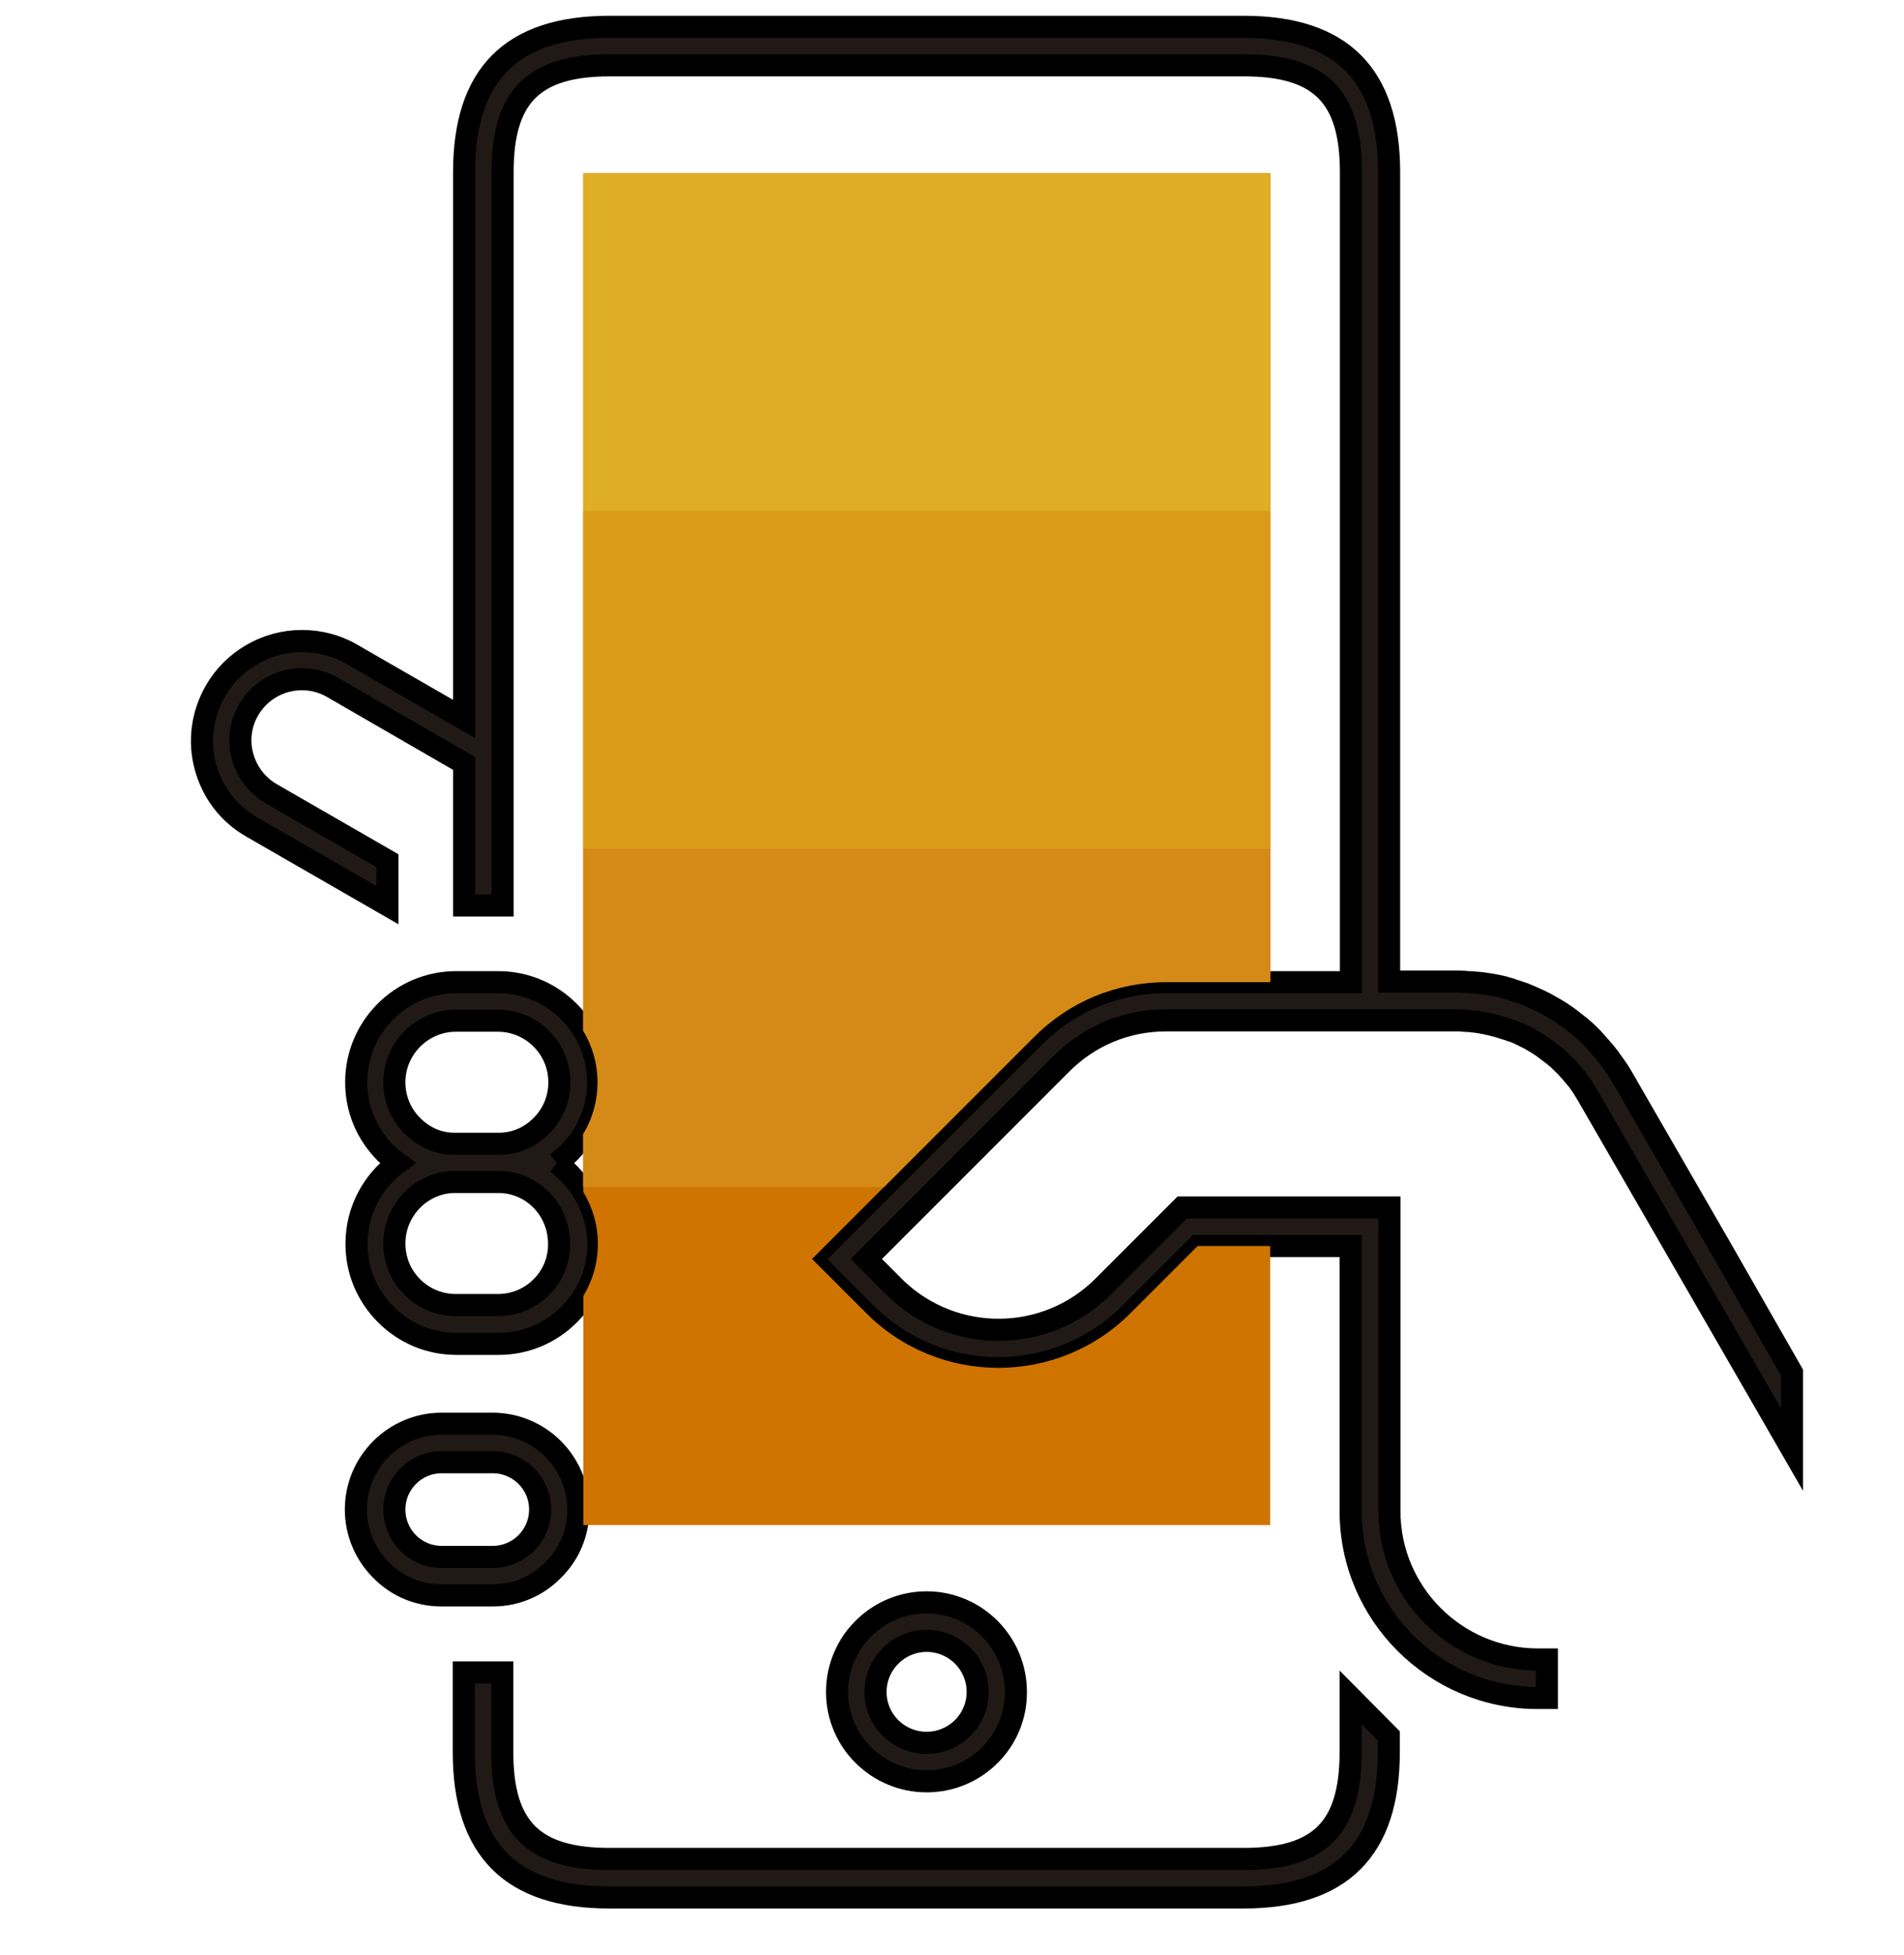
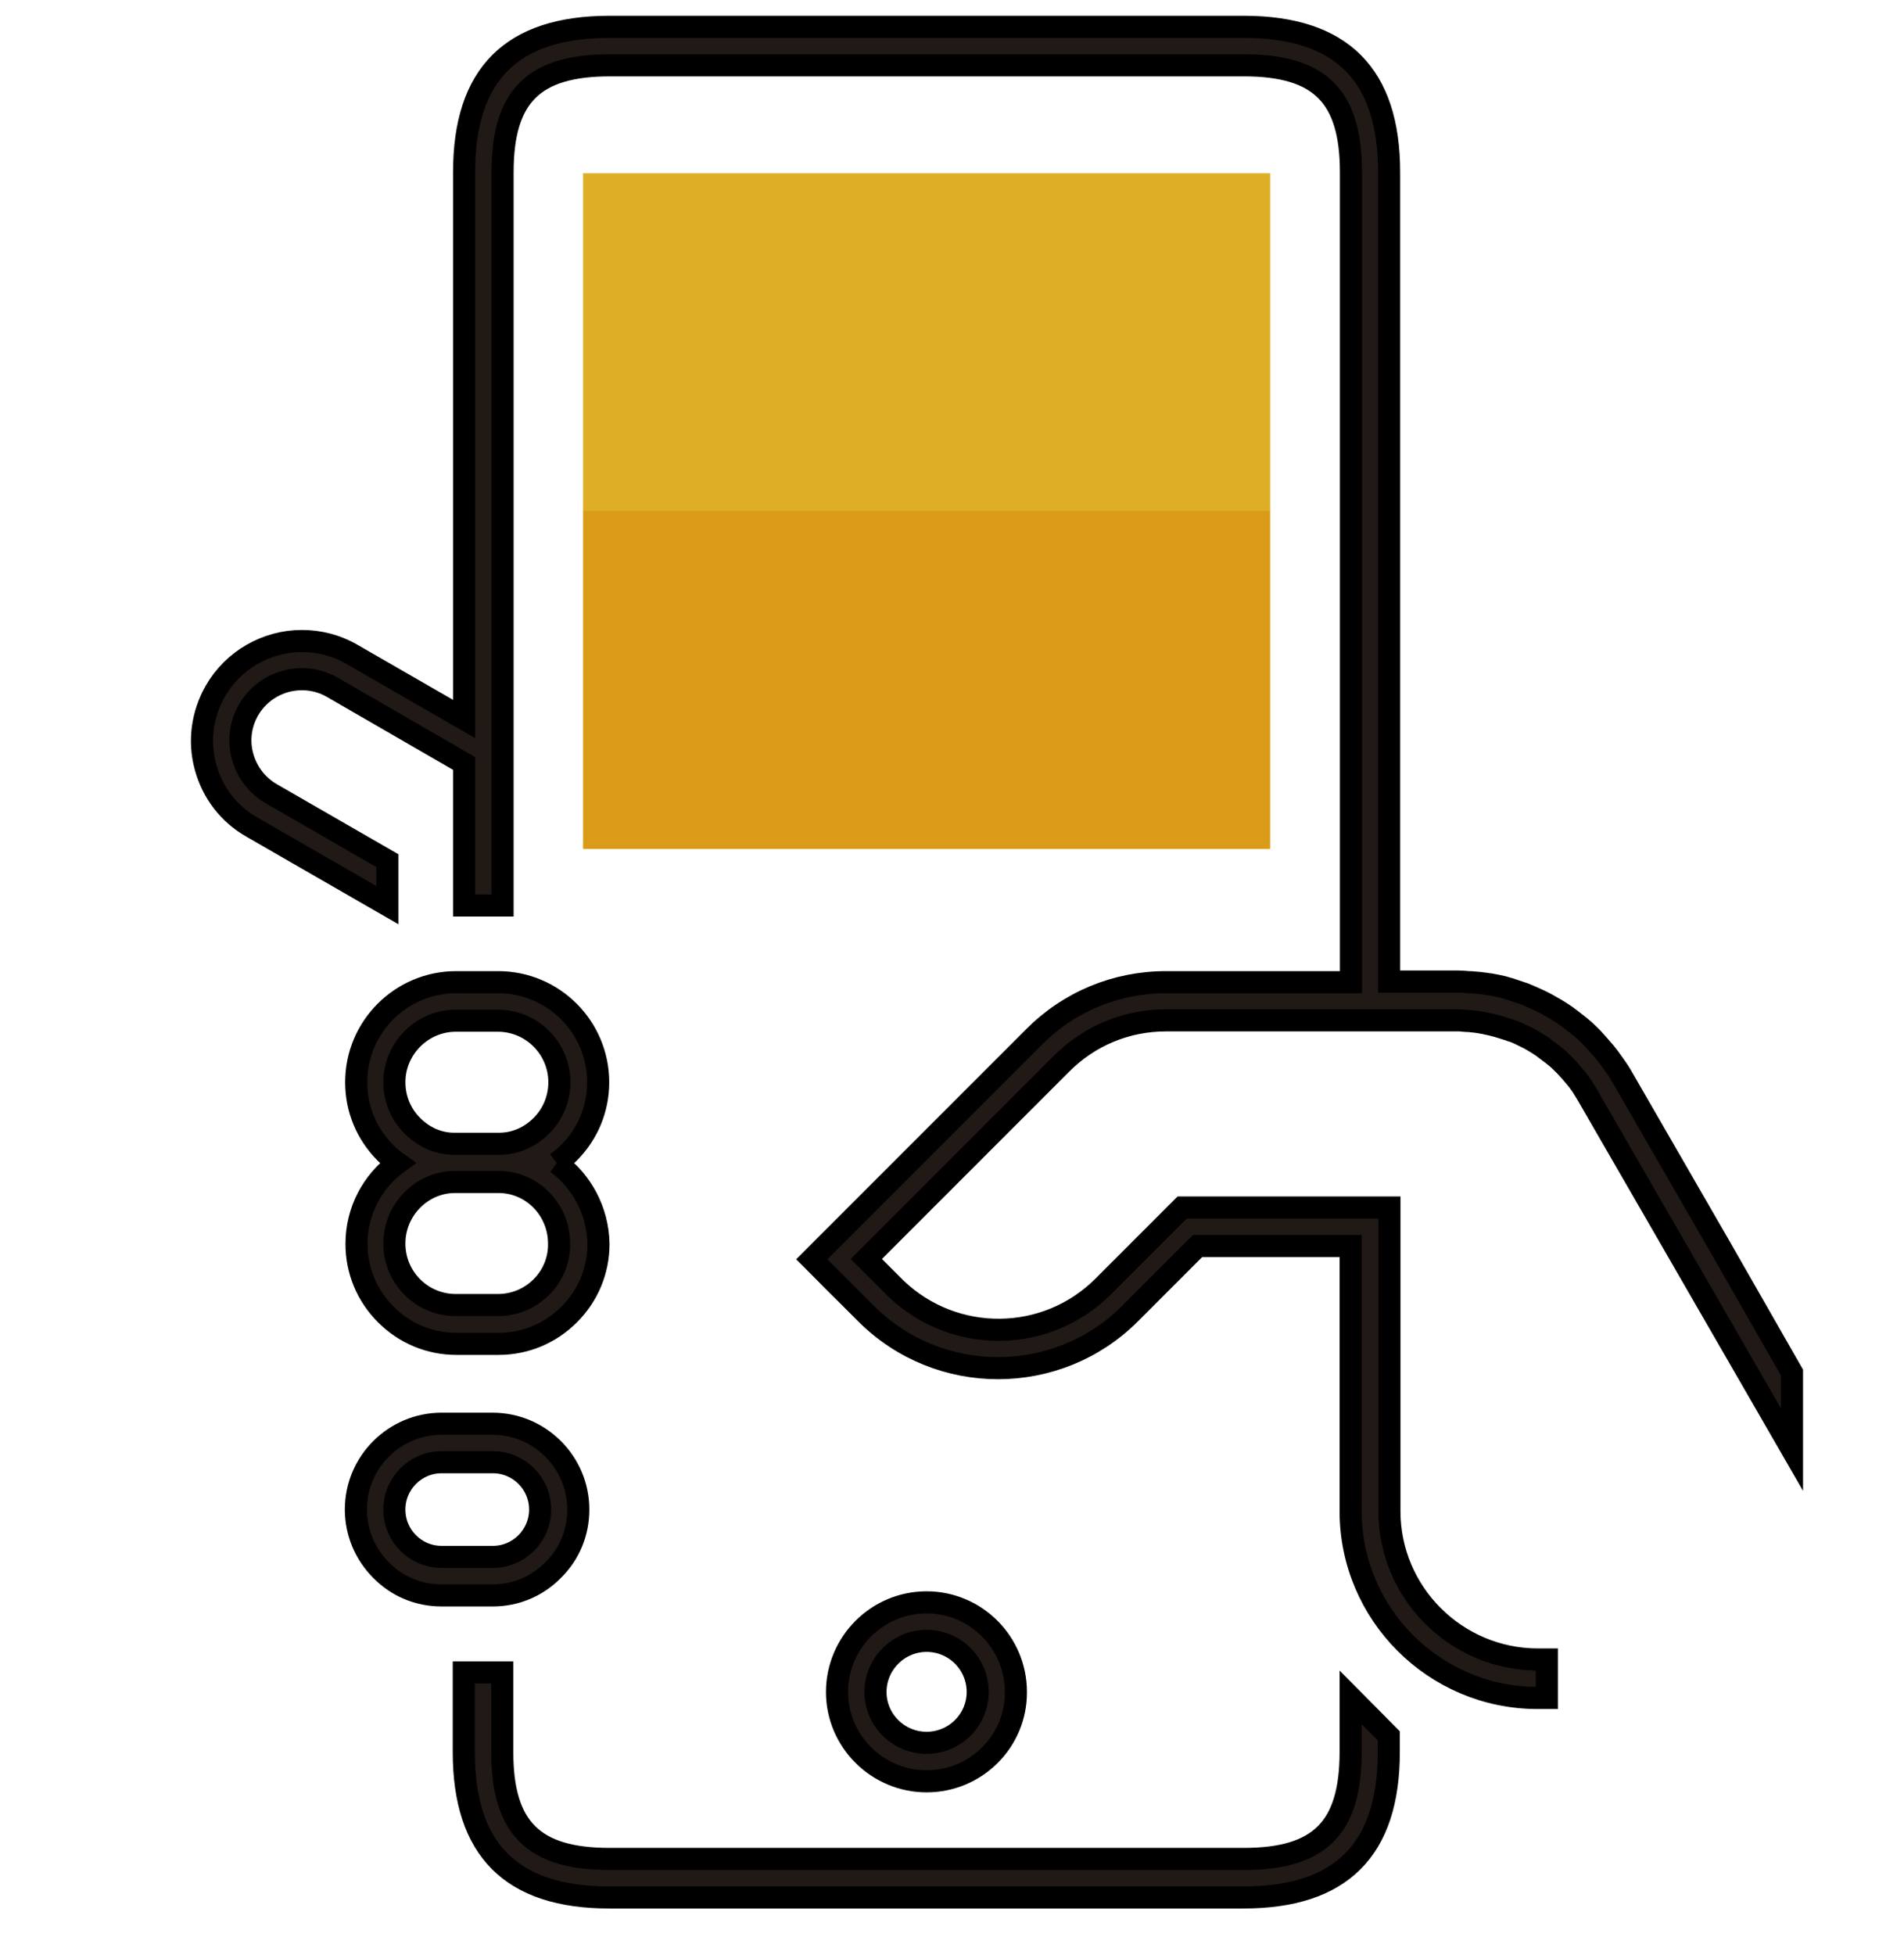
<svg xmlns="http://www.w3.org/2000/svg" version="1.1" id="Capa_1" x="0px" y="0px" viewBox="-403 522.9 603.5 619.4" enable-background="new -403 522.9 603.5 619.4" xml:space="preserve">
  <path fill="#211915" stroke="#000000" stroke-width="7" stroke-miterlimit="10" d="M-231.4,930.7c-3.7,3.7-8.6,5.7-13.8,5.7h-13.3  c-5.2,0-10.1-2-13.8-5.7s-5.7-8.6-5.7-13.8c0-10.7,8.7-19.5,19.2-19.5h13.8c10.7,0,19.2,8.8,19.2,19.5  C-225.7,922.1-227.7,927-231.4,930.7 M-258.5,846.3h13.3c10.7,0,19.5,8.7,19.5,19.5c0,5.2-2,10.1-5.7,13.8  c-3.6,3.6-8.3,5.7-13.4,5.7H-259c-5.1,0-9.7-2.1-13.3-5.7c-3.7-3.7-5.7-8.6-5.7-13.8C-278,855.1-269.2,846.3-258.5,846.3   M-226.5,891.4c1.3-1,2.6-2,3.8-3.2c6-6,9.3-13.9,9.3-22.4c0-17.5-14.2-31.7-31.7-31.7h-13.3c-17.5,0-31.7,14.2-31.7,31.7  c0,8.5,3.3,16.4,9.3,22.4c1.2,1.2,2.4,2.2,3.8,3.2c-7.9,5.8-13,15.1-13,25.6c0,8.5,3.3,16.4,9.3,22.4c6,6,13.9,9.3,22.4,9.3h13.3  c8.5,0,16.4-3.3,22.4-9.3c6-6,9.3-13.9,9.3-22.4C-213.5,906.4-218.7,897.1-226.5,891.4 M-263,986.2c-8.3,0-15,6.7-15,15  c0,8.3,6.7,15,15,15h16.2c4,0,7.8-1.6,10.6-4.4c2.8-2.8,4.4-6.6,4.4-10.6c0-8.3-6.7-15-15-15H-263z M-246.8,1028.4L-246.8,1028.4  H-263c-7.3,0-14.1-2.8-19.2-8c-5.1-5.1-8-12-8-19.2c0-15,12.2-27.2,27.2-27.2h16.1c15,0,27.2,12.2,27.2,27.2c0,7.3-2.8,14.1-8,19.2  C-232.7,1025.5-239.5,1028.4-246.8,1028.4 M142,917.6L142,917.6l-31.1-53.9c-0.4-0.7-0.9-1.5-1.4-2.2l-0.7-1l-0.5-0.7  c-0.9-1.3-1.8-2.5-2.7-3.6l-0.2-0.2l-0.6-0.7c-1-1.2-2-2.3-3.2-3.6l-0.7-0.7c-1-1-2.1-2-3.2-2.9l-0.3-0.2c-0.3-0.3-0.6-0.5-1-0.8  c-1-0.8-2-1.6-3-2.3c-0.6-0.4-1.2-0.8-1.8-1.2c-0.9-0.6-1.8-1.1-2.7-1.6c-0.8-0.5-1.6-0.9-2.5-1.4c-0.7-0.4-1.5-0.7-2.3-1.1  c-1-0.5-2.1-0.9-3.2-1.4c-0.6-0.3-1.3-0.5-1.9-0.7c-1.2-0.4-2.4-0.8-3.6-1.2c-0.5-0.1-0.9-0.3-1.4-0.4l-0.3-0.1  c-1.3-0.3-2.5-0.6-3.8-0.8c-0.5-0.1-1-0.2-1.5-0.2l-0.4-0.1c-1.2-0.2-2.5-0.3-3.8-0.4c-0.6-0.1-1.2-0.1-1.7-0.1l-1.2-0.1  c-0.6,0-1.3-0.1-1.9-0.1H37.3V577.5c0-31-15.1-46.1-46.1-46.1h-201c-31.1,0-46.1,15.1-46.1,46.1v173.2l-35.6-20.5  c-4.8-2.8-10.3-4.2-15.8-4.2c-11.3,0-21.8,6.1-27.4,15.8c-4.2,7.3-5.4,15.9-3.2,24c2.2,8.2,7.4,15,14.8,19.2l42.9,24.7v-14.1  l-36.8-21.2c-4.5-2.6-7.7-6.8-9.1-11.8c-1.4-5-0.7-10.3,1.9-14.8c3.5-6,9.9-9.7,16.9-9.7c3.4,0,6.8,0.9,9.7,2.6l41.7,24.1v45h12.2  v-37.9v-14.1V577.5c0-24.1,9.8-33.9,34-33.9h201c24.1,0,33.9,9.8,33.9,33.9v256.6h-58.6c-15.9,0-30.8,6.2-42,17.5l-70.3,70.3  l4.3,4.3c2.6,2.7,5.4,5.4,7.7,7.7l0,0l5.3,5.3c23.1,23,60.6,22.9,83.6-0.1l21.4-21.4h48.5l0,84c0,32.6,26.5,59.1,59.1,59.2l3.1,0  l0-12.2l-3,0c-25.8-0.1-46.9-21.1-46.9-47l0-96.2h-65.7l-25,25c-18.1,18.1-47.3,18.3-65.7,0.7l-0.7-0.7c0,0-4-4-8.7-8.7l61.7-61.7  c8.9-9,20.7-13.9,33.3-13.9h93c0.4,0,0.7,0,1.1,0.1l1.5,0.1c0.4,0,0.8,0,1.3,0.1c1,0.1,2,0.2,3,0.4l0.5,0.1c0.3,0,0.7,0.1,1,0.2  c1,0.2,2,0.4,3,0.7l0.4,0.1c0.4,0.1,0.7,0.2,1,0.3c1,0.3,1.9,0.6,2.9,0.9c0.5,0.2,1,0.4,1.5,0.5c0.8,0.3,1.7,0.7,2.5,1.1  c0.6,0.3,1.2,0.6,1.8,0.9c0.7,0.3,1.3,0.7,2,1.1c0.7,0.4,1.5,0.9,2.1,1.3c0.5,0.3,0.9,0.6,1.4,1c0.8,0.6,1.6,1.2,2.4,1.8l1,0.8  c0.9,0.7,1.7,1.5,2.5,2.3l0.7,0.7c0.8,0.9,1.6,1.7,2.4,2.7l0.6,0.7c0.8,0.9,1.5,1.9,2.2,2.9l1,1.6c0.3,0.5,0.6,1,0.9,1.5l24.6,42.6  h0l40.1,69.5v-24.4L142,917.6z M25.1,1060.7v17.3c0,24.1-9.8,33.9-33.9,33.9h-201c-24.1,0-34-9.8-34-33.9v-25.2h-12.2v25.2  c0,31,15.1,46.1,46.1,46.1h201c31,0,46.1-15.1,46.1-46.1v-5.1L25.1,1060.7z M-109.3,1042.8c-8.9,0-16.2,7.3-16.2,16.2  c0,8.9,7.3,16.1,16.2,16.1c8.9,0,16.2-7.2,16.2-16.1C-93.1,1050-100.4,1042.8-109.3,1042.8 M-109.3,1087.3  c-15.6,0-28.4-12.7-28.4-28.3c0-15.6,12.7-28.4,28.4-28.4c15.6,0,28.3,12.7,28.3,28.4C-80.9,1074.6-93.6,1087.3-109.3,1087.3" />
-   <path fill="#CF7400" d="M-23.3,917.6l-21.4,21.4c-23,23-60.5,23.1-83.6,0.1l-5.3-5.3l0,0c-2.3-2.3-5.1-5.1-7.7-7.7l-4.3-4.3  l70.3-70.3c11.2-11.3,26.1-17.5,42-17.5h33V577.8h-217.8v271.6c2.9,4.8,4.6,10.4,4.6,16.4c0,5.9-1.6,11.6-4.6,16.5v18.3  c2.9,4.8,4.6,10.4,4.6,16.4c0,5.9-1.6,11.6-4.6,16.5v72.6H-0.4v-88.4H-23.3z" />
  <rect x="-218.2" y="577.8" fill="#DEAE26" width="217.8" height="107.1" />
  <path fill="#E8C66F" d="M-0.4,684.8L-0.4,684.8l0,107.1h0V684.8z M-218.2,684.8L-218.2,684.8v107.1V684.8" />
  <polyline fill="#DA9C18" points="-0.4,684.8 -218.2,684.8 -218.2,791.9 -0.4,791.9 -0.4,684.8 " />
  <path fill="#F2DFAB" d="M-0.4,791.9L-0.4,791.9l0,42.2h0V791.9z M-218.2,791.9L-218.2,791.9v57.4v0V791.9" />
  <polygon fill="#80765D" points="-218.2,849.4 -218.2,849.4 -218.2,849.3 -218.2,849.3 " />
  <g>
    <path fill="#F2DFAB" d="M-218.2,882.3C-218.2,882.3-218.2,882.3-218.2,882.3V899V882.3z" />
    <path fill="#80765D" d="M-218.2,882.3L-218.2,882.3L-218.2,882.3C-218.2,882.4-218.2,882.4-218.2,882.3L-218.2,882.3z" />
-     <path fill="#D58A17" d="M-0.4,791.9h-217.8l0,57.4v0.1c2.9,4.8,4.6,10.4,4.6,16.4c0,5.9-1.6,11.6-4.6,16.5v0.1V899h95.4l47.4-47.4   c11.2-11.3,26.1-17.5,42-17.5h33L-0.4,791.9" />
  </g>
</svg>